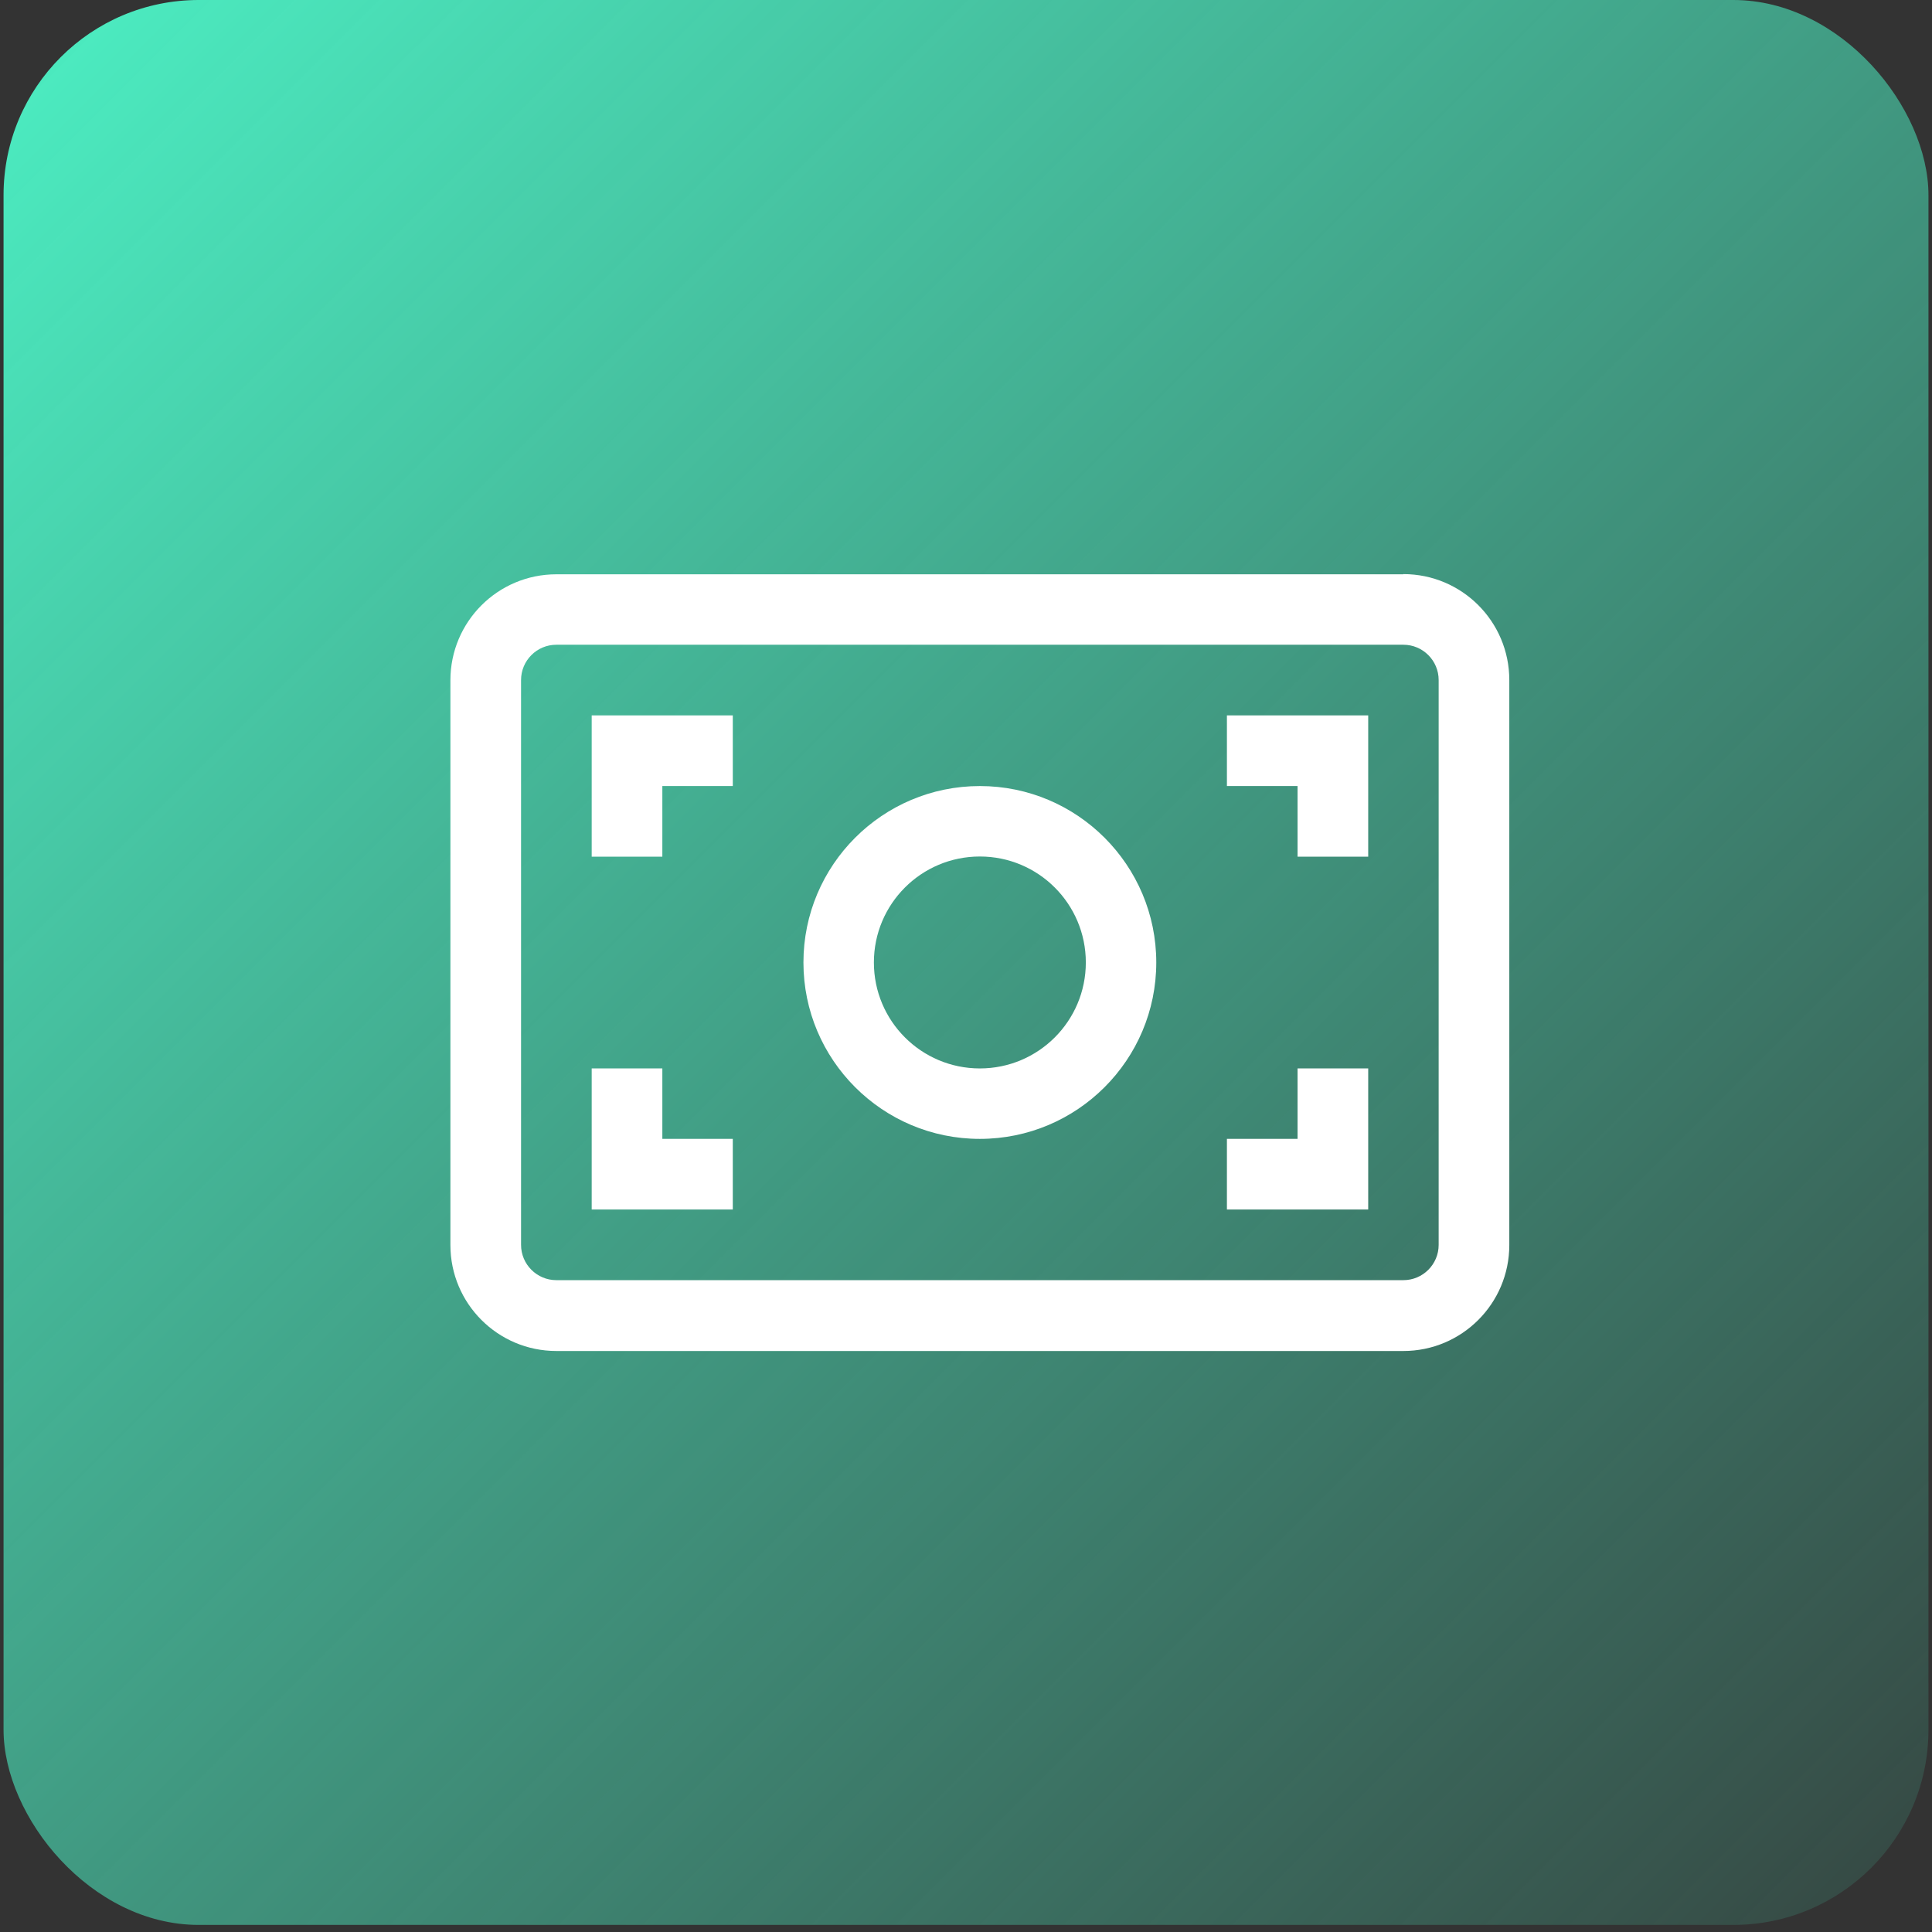
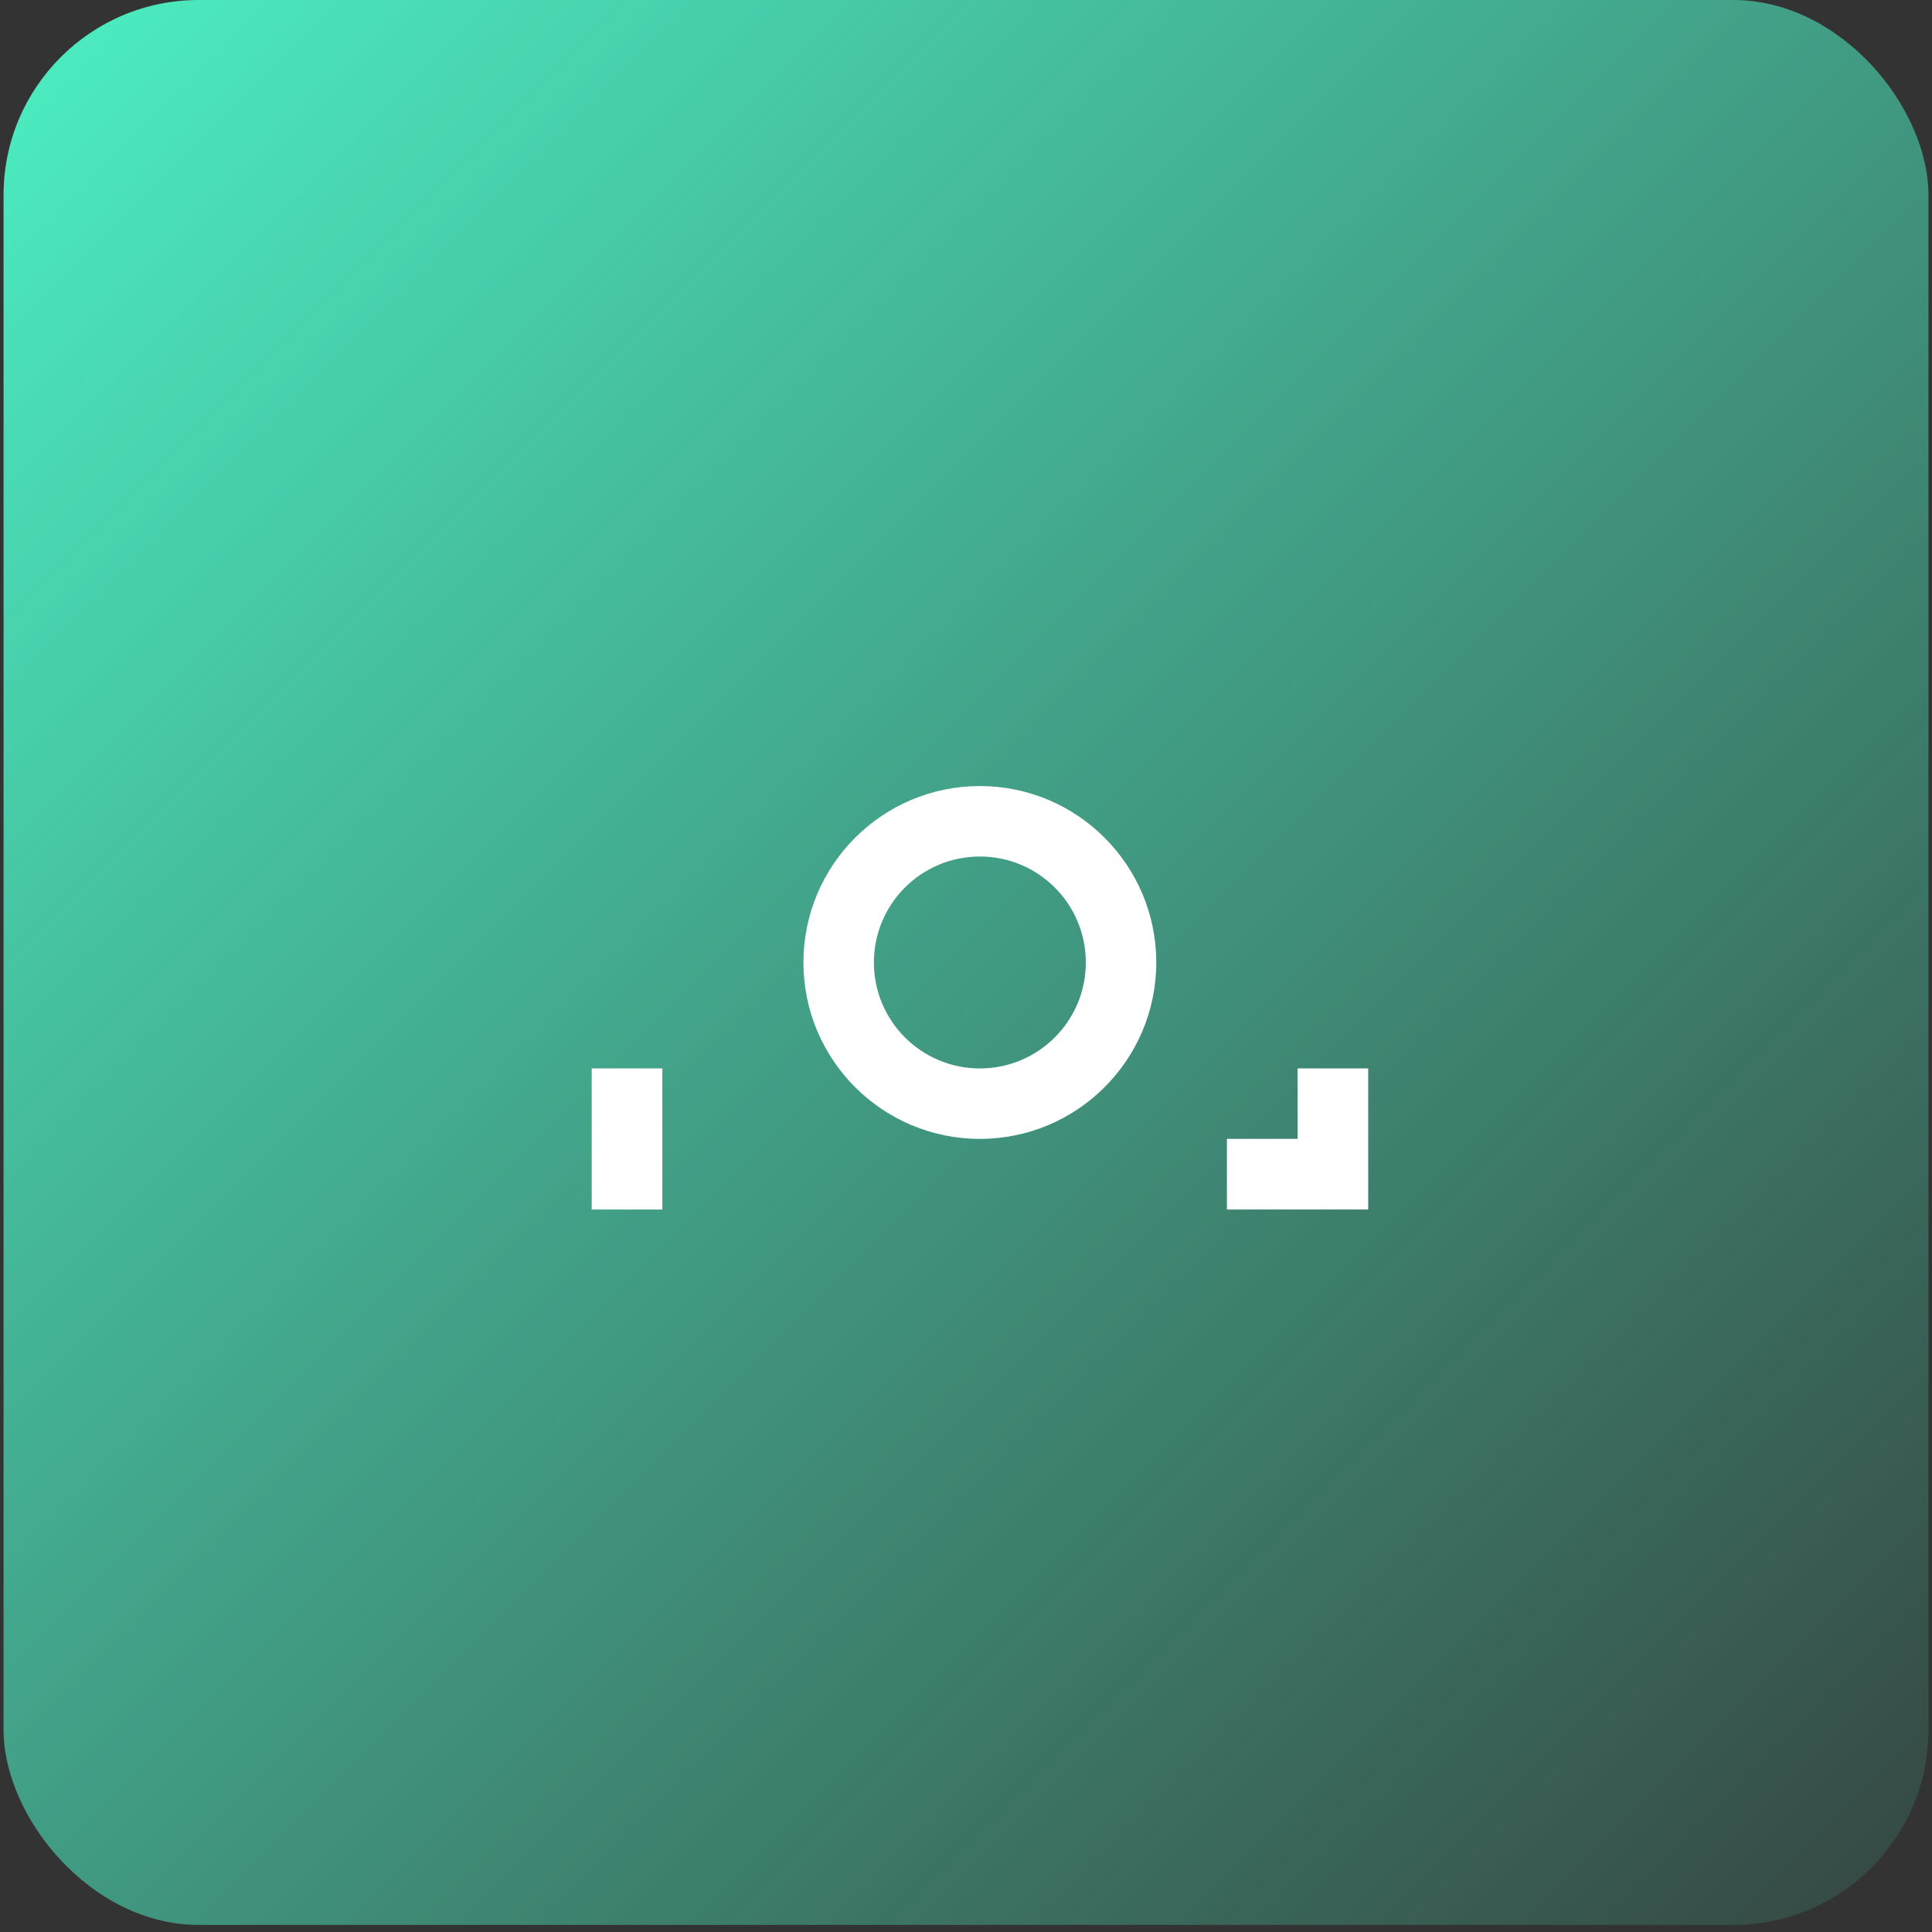
<svg xmlns="http://www.w3.org/2000/svg" width="99" height="99" viewBox="0 0 99 99" fill="none">
  <rect x="0" y="0" width="99" height="99" fill="#333333" stroke="none" />
  <rect x="0.182" width="98.637" height="98.637" rx="10" fill="url(#paint0_linear_2271_9603)" />
  <path d="M50.21 40.279C45.22 40.279 41.17 44.329 41.17 49.319C41.17 54.309 45.22 58.359 50.21 58.359C55.2 58.359 59.25 54.309 59.25 49.319C59.25 44.329 55.2 40.279 50.21 40.279ZM50.21 54.749C47.21 54.749 44.78 52.319 44.78 49.319C44.78 46.319 47.21 43.889 50.21 43.889C53.21 43.889 55.64 46.319 55.64 49.319C55.64 52.319 53.21 54.749 50.21 54.749Z" fill="white" />
-   <path d="M33.94 54.748H30.32V60.168V61.978H32.13H37.55V58.358H33.94V54.748Z" fill="white" />
-   <path d="M30.32 36.658V38.468V43.898H33.94V40.278H37.55V36.658H32.13H30.32Z" fill="white" />
+   <path d="M33.94 54.748H30.32V60.168V61.978H32.13H37.55H33.94V54.748Z" fill="white" />
  <path d="M66.49 58.358H62.87V61.978H68.3H70.11V60.168V54.748H66.49V58.358Z" fill="white" />
-   <path d="M71.91 29.428H28.51C25.51 29.428 23.08 31.858 23.08 34.858V63.798C23.08 66.798 25.51 69.228 28.51 69.228H71.91C74.91 69.228 77.34 66.798 77.34 63.798V34.848C77.34 31.848 74.91 29.418 71.91 29.418V29.428ZM71.91 65.598H28.51C27.51 65.598 26.7 64.788 26.7 63.788V34.848C26.7 33.848 27.51 33.038 28.51 33.038H71.91C72.91 33.038 73.72 33.848 73.72 34.848V63.788C73.72 64.788 72.91 65.598 71.91 65.598Z" fill="white" />
-   <path d="M62.87 36.658V40.278H66.49V43.898H70.11V38.468V36.658H68.3H62.87Z" fill="white" />
  <defs>
    <linearGradient id="paint0_linear_2271_9603" x1="-7.39054e-08" y1="-4.32192e-07" x2="99" y2="99" gradientUnits="userSpaceOnUse">
      <stop stop-color="#4CEFC3" />
      <stop offset="1" stop-color="#4CEFC3" stop-opacity="0.1" />
    </linearGradient>
  </defs>
</svg>